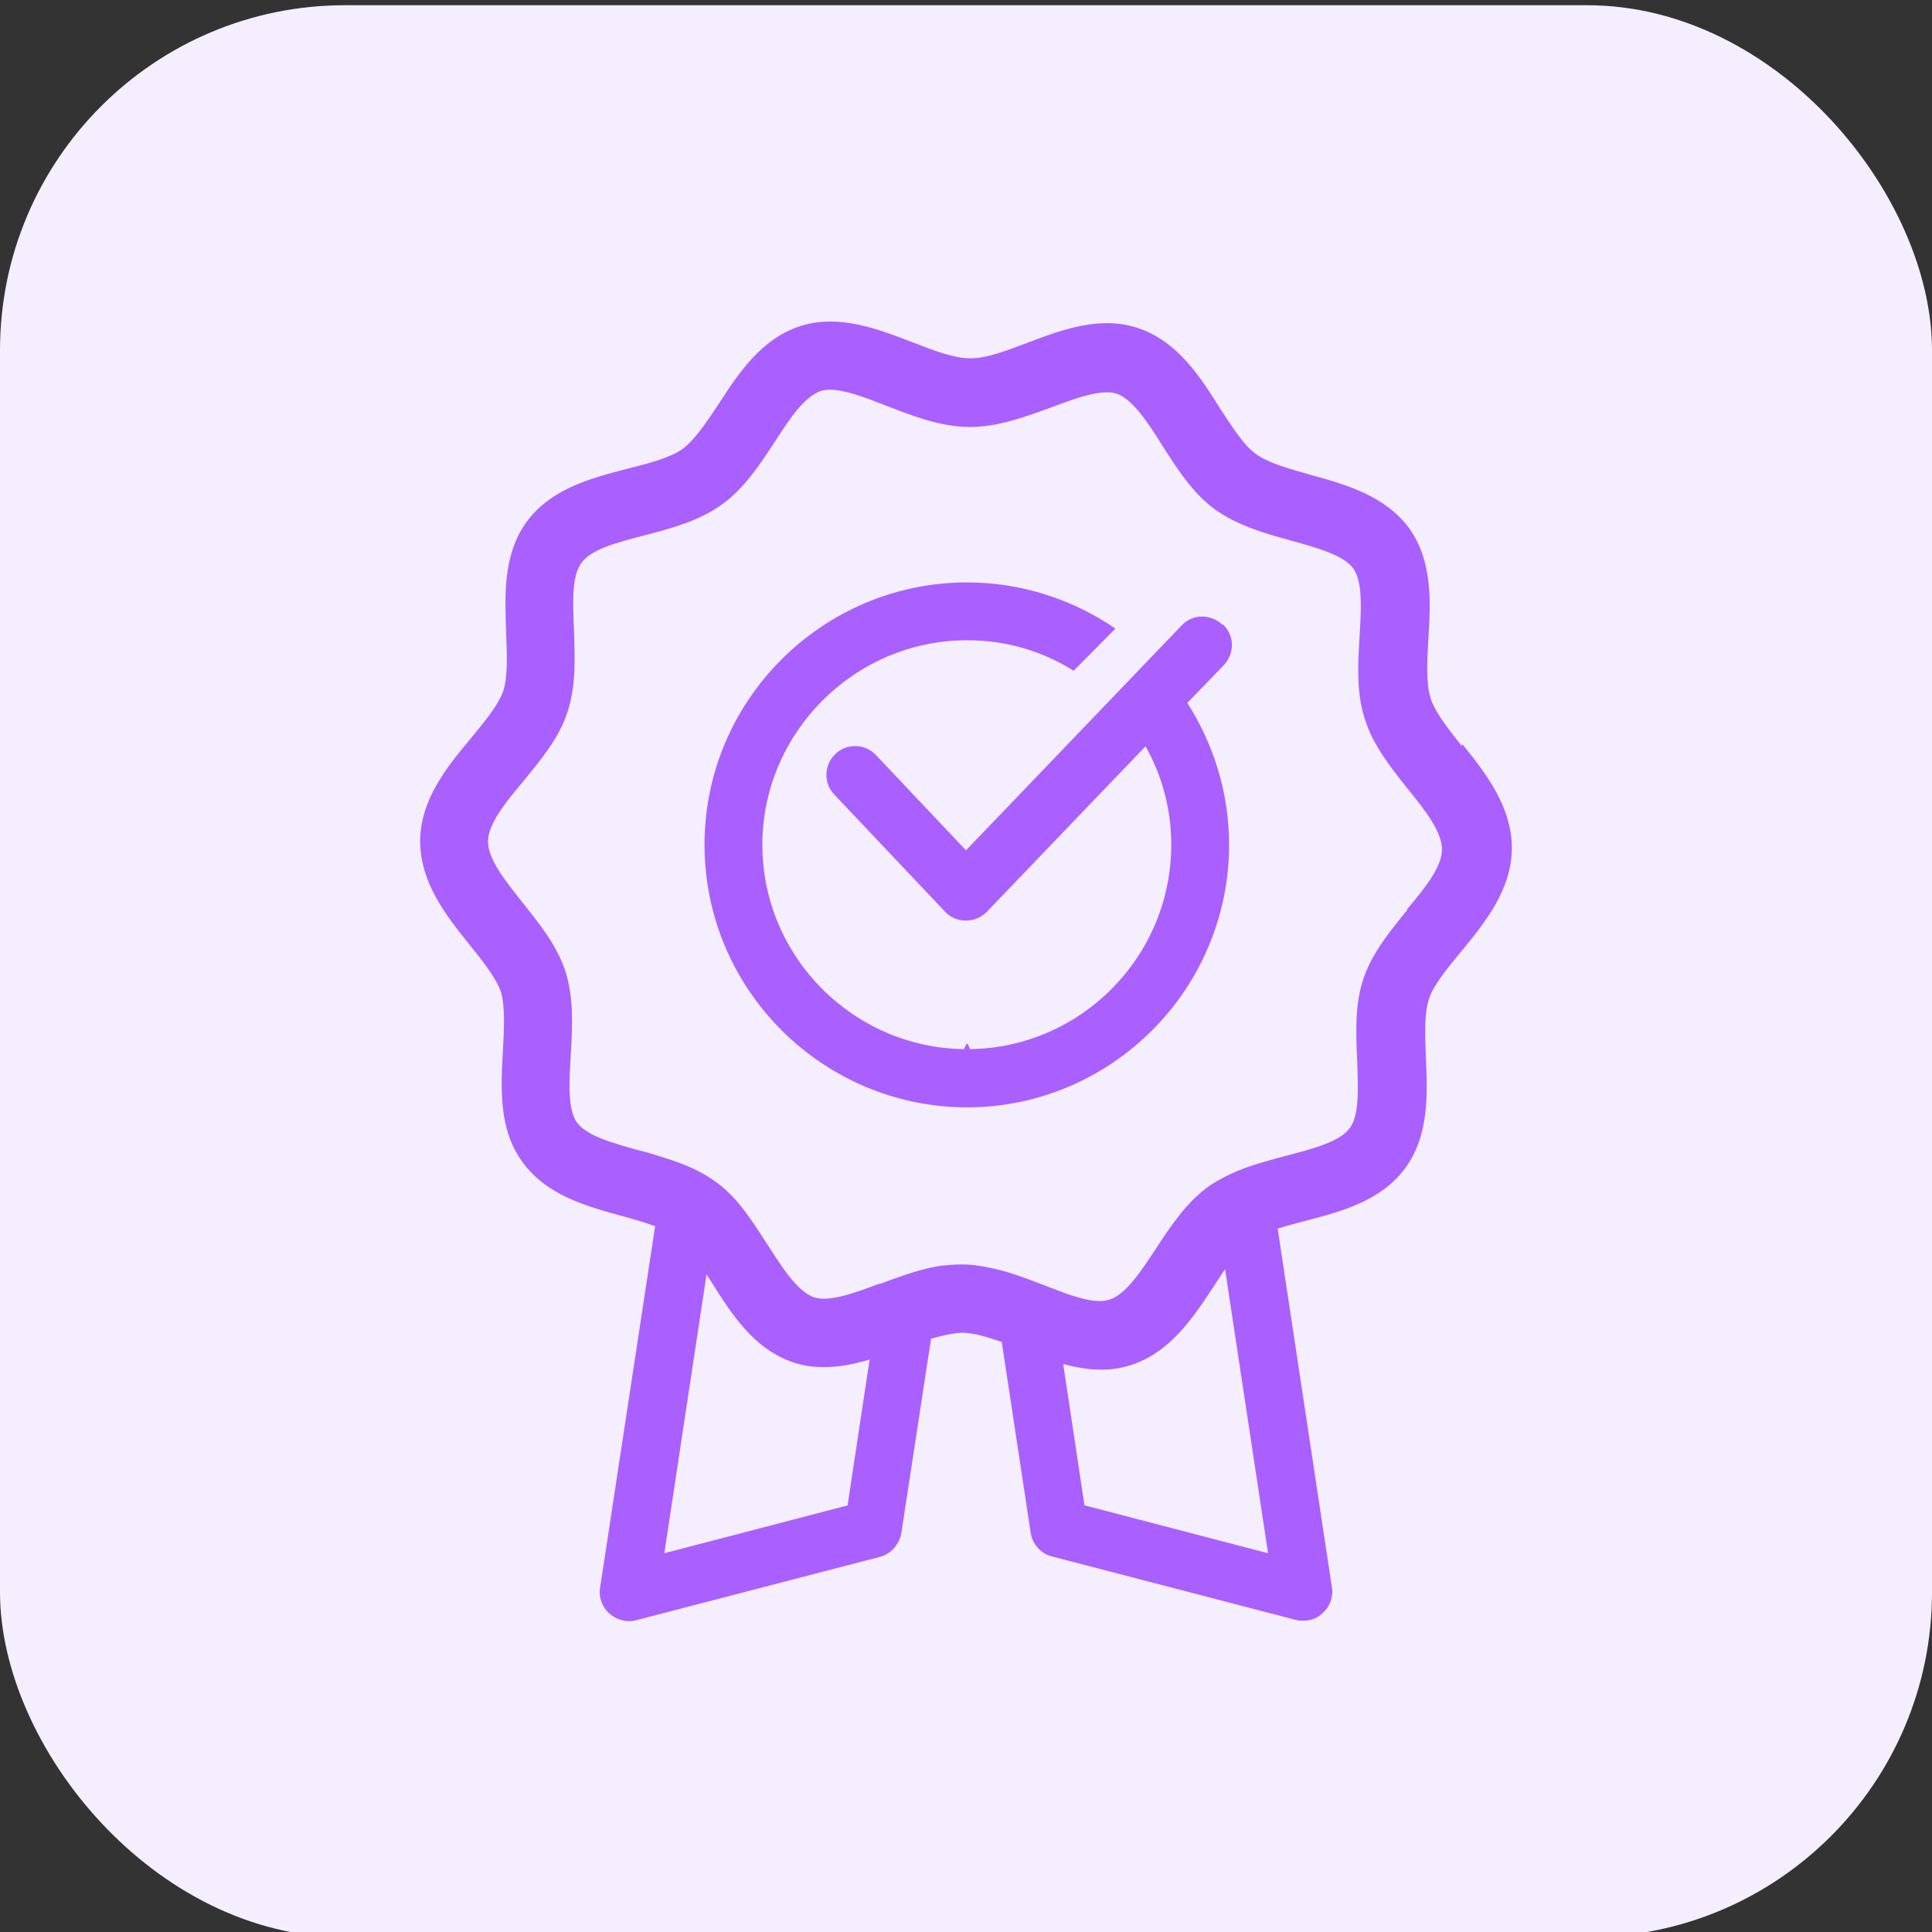
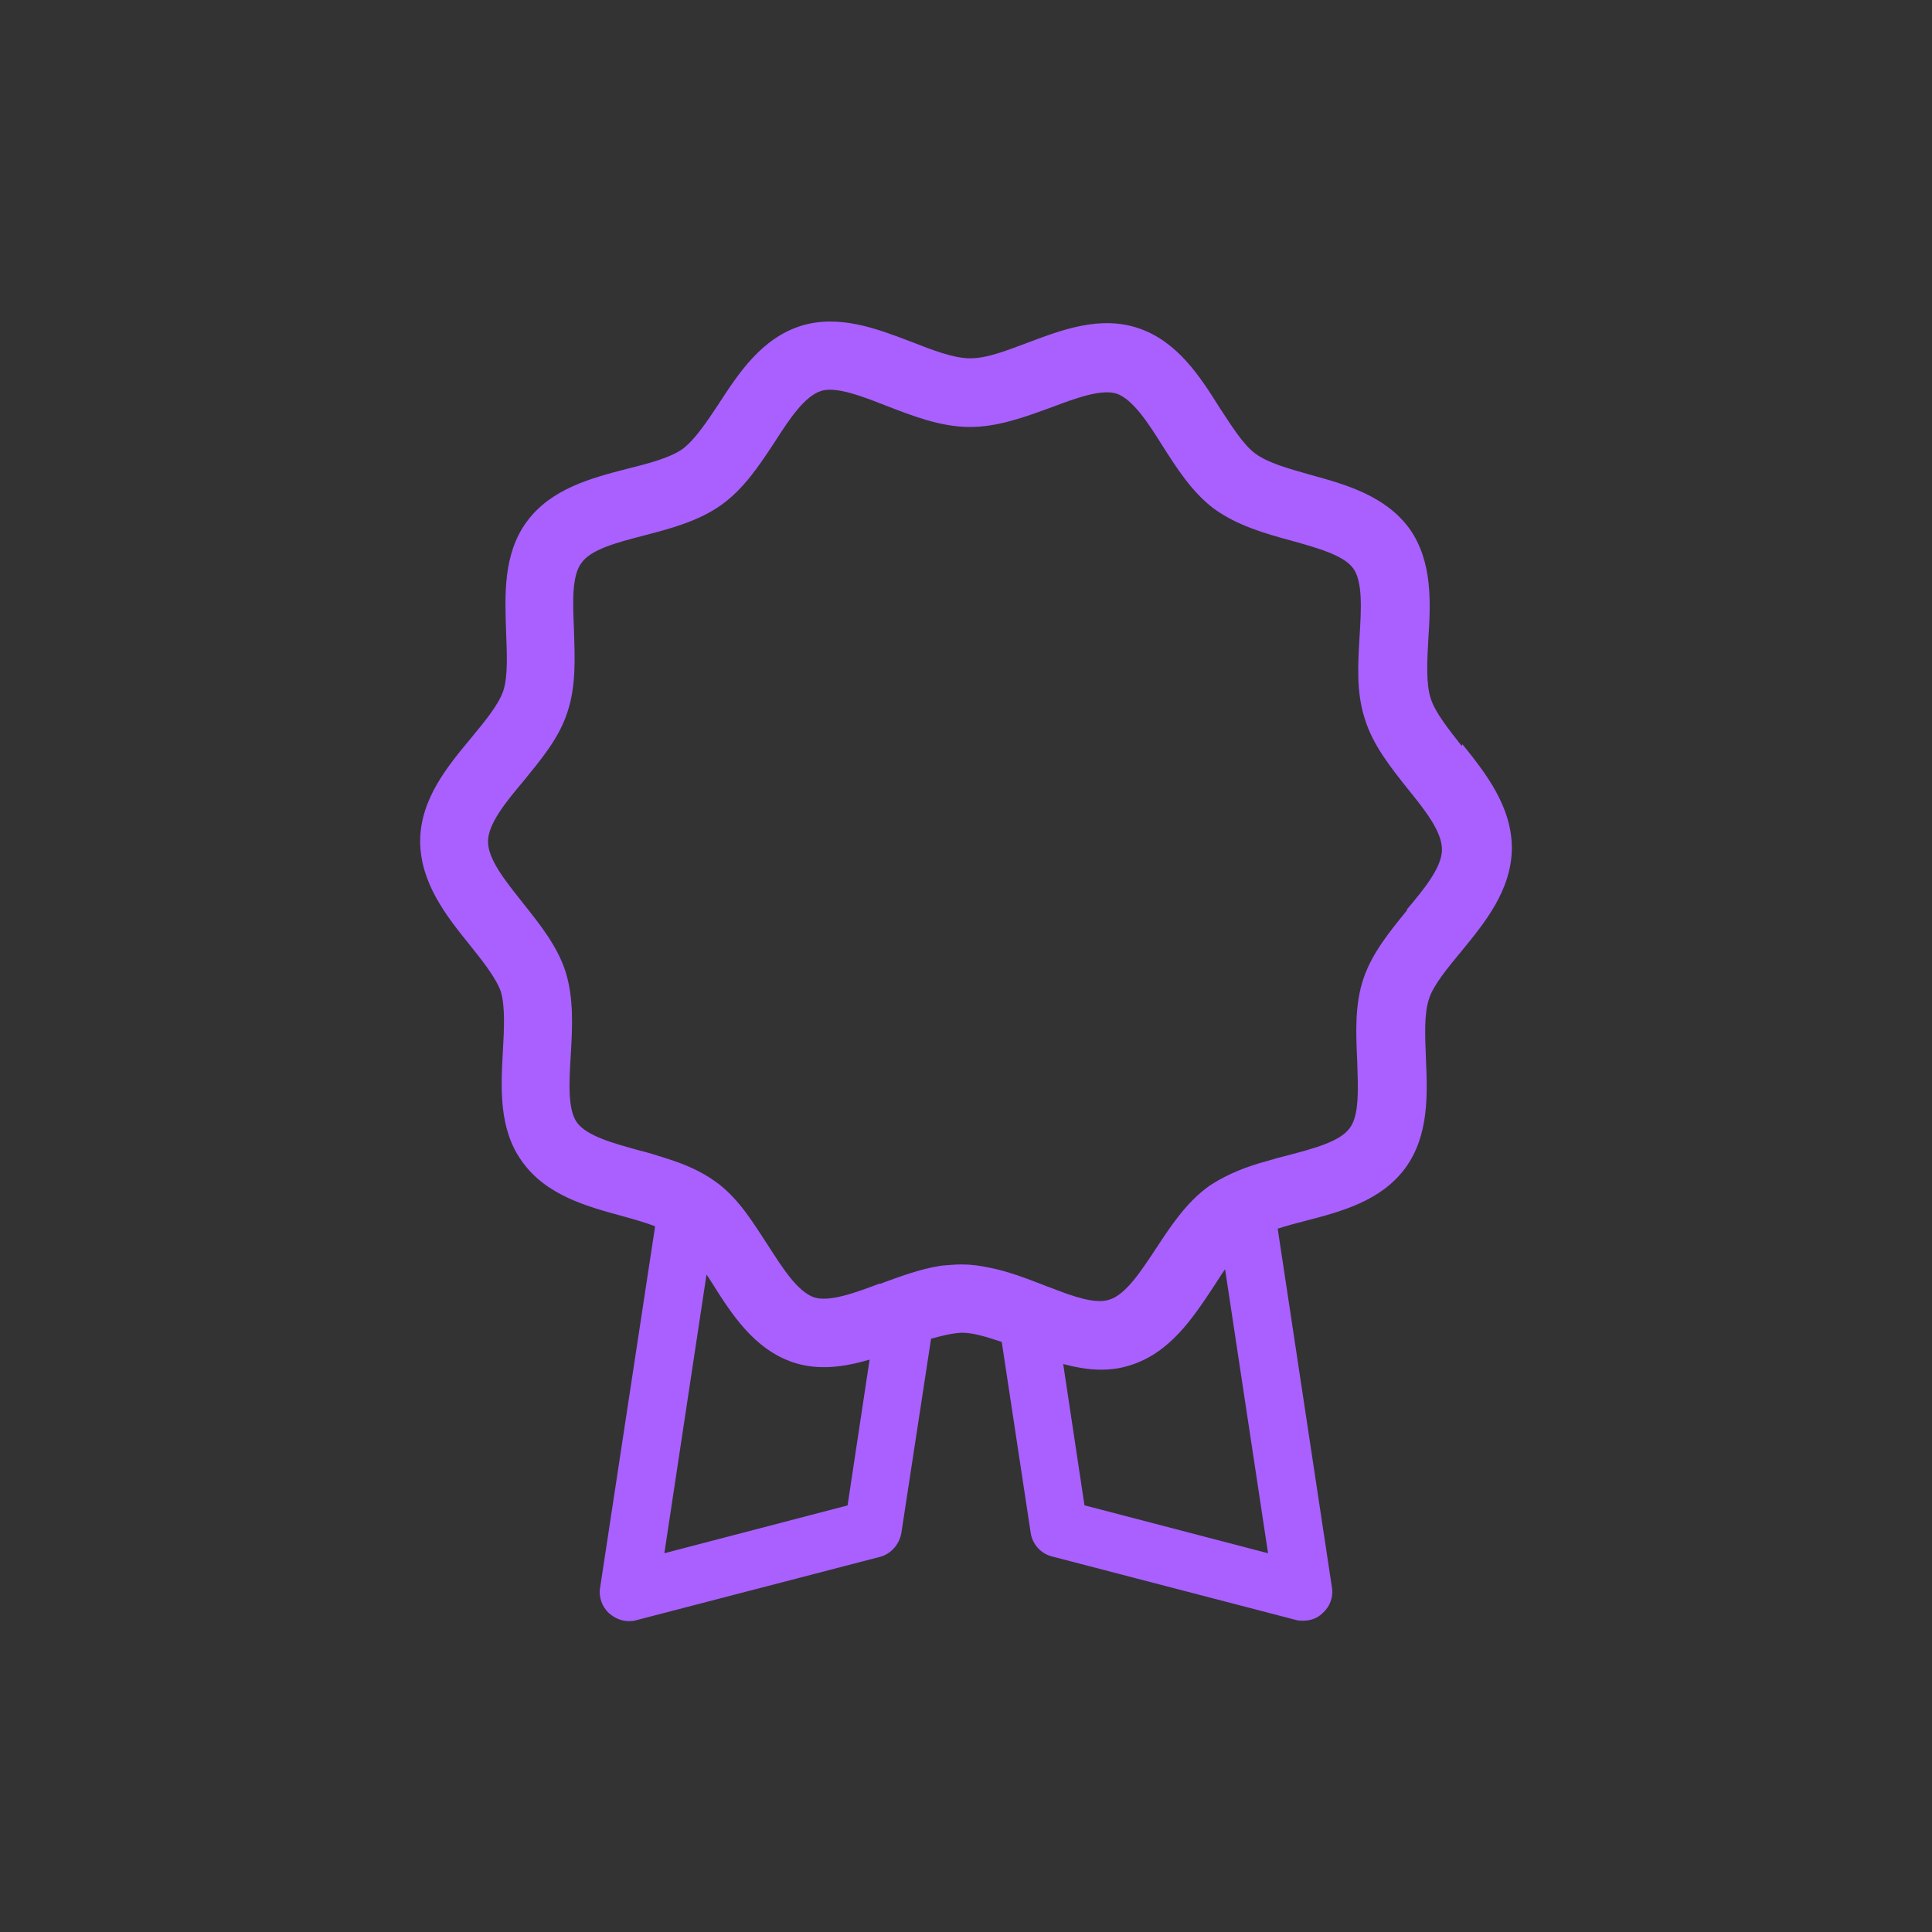
<svg xmlns="http://www.w3.org/2000/svg" id="Laag_1" data-name="Laag 1" viewBox="0 0 48.1 48.1">
  <rect x="0" y="0" width="48.1" height="48.1" fill="#333333" stroke="none" />
  <defs>
    <style>      .cls-1 {        fill: #f4eefe;      }      .cls-2 {        fill: #a960ff;      }    </style>
  </defs>
-   <rect class="cls-1" x="0" y=".13" width="48.1" height="48.1" rx="8.59" ry="8.59" />
  <g>
    <path class="cls-2" d="M36.39,18.57c-.32-.41-.66-.83-.77-1.18-.12-.37-.09-.93-.06-1.47.06-.91.11-1.94-.47-2.76-.6-.82-1.59-1.1-2.47-1.34-.52-.15-1.05-.29-1.37-.53-.3-.22-.59-.69-.88-1.13-.49-.78-1.05-1.66-2.03-1.99-.95-.32-1.9.04-2.75.36-.51.19-1.03.4-1.45.39-.4,0-.94-.21-1.45-.41-.84-.32-1.79-.69-2.74-.4-.99.31-1.56,1.18-2.06,1.95-.29.44-.6.9-.9,1.12-.31.22-.85.36-1.37.49-.89.23-1.89.49-2.5,1.31-.6.81-.55,1.84-.52,2.75.02.54.05,1.1-.07,1.47-.12.35-.46.76-.79,1.16-.6.72-1.27,1.53-1.28,2.57,0,1.05.65,1.87,1.23,2.59.33.41.66.83.78,1.17.11.38.08.94.05,1.48-.05.9-.11,1.94.48,2.75.59.83,1.59,1.11,2.47,1.35.29.08.58.16.84.26l-1.37,9c-.04.23.05.48.23.64.14.12.31.19.48.19.06,0,.12,0,.18-.02l6.08-1.58c.27-.07.48-.31.53-.59l.74-4.84c.28-.08.54-.14.77-.15.29,0,.63.11.99.23l.72,4.75c.04.28.25.52.53.59l6.07,1.58c.06.02.12.02.19.02.17,0,.35-.06.48-.19.18-.16.27-.4.23-.64l-1.35-8.93c.21-.07.44-.13.67-.19.89-.23,1.89-.49,2.5-1.31.6-.81.56-1.84.52-2.75-.02-.54-.05-1.1.08-1.48.11-.34.46-.76.79-1.16.59-.72,1.26-1.53,1.27-2.58,0-1.04-.65-1.87-1.23-2.59ZM21.1,37.48l-4.56,1.19,1.05-6.94c.04.06.09.14.13.2.49.78,1.05,1.66,2.03,1.99.64.21,1.28.11,1.9-.07l-.55,3.64ZM27,37.48l-.53-3.52c.31.08.62.14.94.14.24,0,.48-.03.73-.11.99-.31,1.56-1.18,2.07-1.95.1-.15.19-.3.29-.44l1.07,7.07-4.56-1.19ZM35.04,22.65c-.43.53-.87,1.06-1.09,1.7-.23.67-.19,1.39-.16,2.08.02.65.06,1.34-.19,1.66-.25.34-.92.51-1.56.68-.17.04-.34.09-.51.14-.48.13-.95.31-1.37.58-.02.02-.04.02-.06.04-.56.4-.95.99-1.33,1.57-.37.56-.75,1.14-1.16,1.26-.34.11-.89-.08-1.45-.3-.06-.02-.11-.04-.16-.06-.44-.17-.9-.35-1.37-.44-.23-.05-.45-.08-.69-.08h-.02c-.16,0-.32.02-.48.03-.53.08-1.03.27-1.52.45,0,0-.02,0-.03,0-.61.23-1.24.46-1.62.34-.41-.14-.78-.72-1.14-1.28-.36-.55-.7-1.12-1.22-1.53-.02-.02-.06-.04-.08-.06-.38-.28-.82-.46-1.27-.6-.22-.07-.44-.14-.65-.19-.65-.18-1.31-.36-1.55-.7-.23-.33-.19-1.01-.15-1.67.04-.69.08-1.41-.13-2.08-.21-.65-.65-1.19-1.07-1.72-.42-.53-.86-1.07-.86-1.52,0-.44.45-.99.88-1.5.43-.53.88-1.06,1.09-1.7.23-.67.19-1.39.17-2.08-.03-.65-.06-1.34.19-1.66.24-.34.91-.51,1.56-.68.66-.17,1.36-.36,1.92-.76s.95-.99,1.33-1.57c.36-.56.74-1.14,1.16-1.27.37-.11,1,.13,1.61.37.65.25,1.33.52,2.05.53s1.41-.25,2.07-.49c.61-.23,1.24-.46,1.62-.34.4.14.78.72,1.13,1.28.37.58.75,1.18,1.3,1.59.57.41,1.25.61,1.92.79.64.18,1.3.36,1.54.69.24.33.2,1.02.16,1.67-.04.69-.09,1.41.13,2.08.2.65.64,1.2,1.06,1.73.43.53.86,1.07.86,1.52,0,.44-.44.98-.88,1.5Z" />
-     <path class="cls-2" d="M30.43,15.55c-.29-.27-.74-.27-1.01.02l-5.37,5.6-2.24-2.37c-.27-.29-.73-.3-1.01-.03-.29.27-.3.73-.03,1.01l2.76,2.92c.13.14.32.22.52.22h0c.2,0,.38-.08.52-.22l3.95-4.12c.41.73.64,1.56.64,2.45,0,2.78-2.24,5.05-5.01,5.09-.02-.04-.03-.08-.05-.12l-.02-.02s-.02.02-.02.02c-.03.04-.04.08-.06.12-2.77-.04-5.02-2.31-5.02-5.09s2.29-5.09,5.1-5.09c.97,0,1.87.27,2.65.76l1.04-1.05c-1.05-.72-2.33-1.15-3.69-1.15-3.6,0-6.54,2.93-6.54,6.53s2.93,6.53,6.53,6.54v.02s0-.02,0-.02c3.59,0,6.53-2.93,6.53-6.54,0-1.3-.39-2.51-1.04-3.53l.91-.94c.27-.29.27-.74-.02-1.01Z" />
  </g>
</svg>